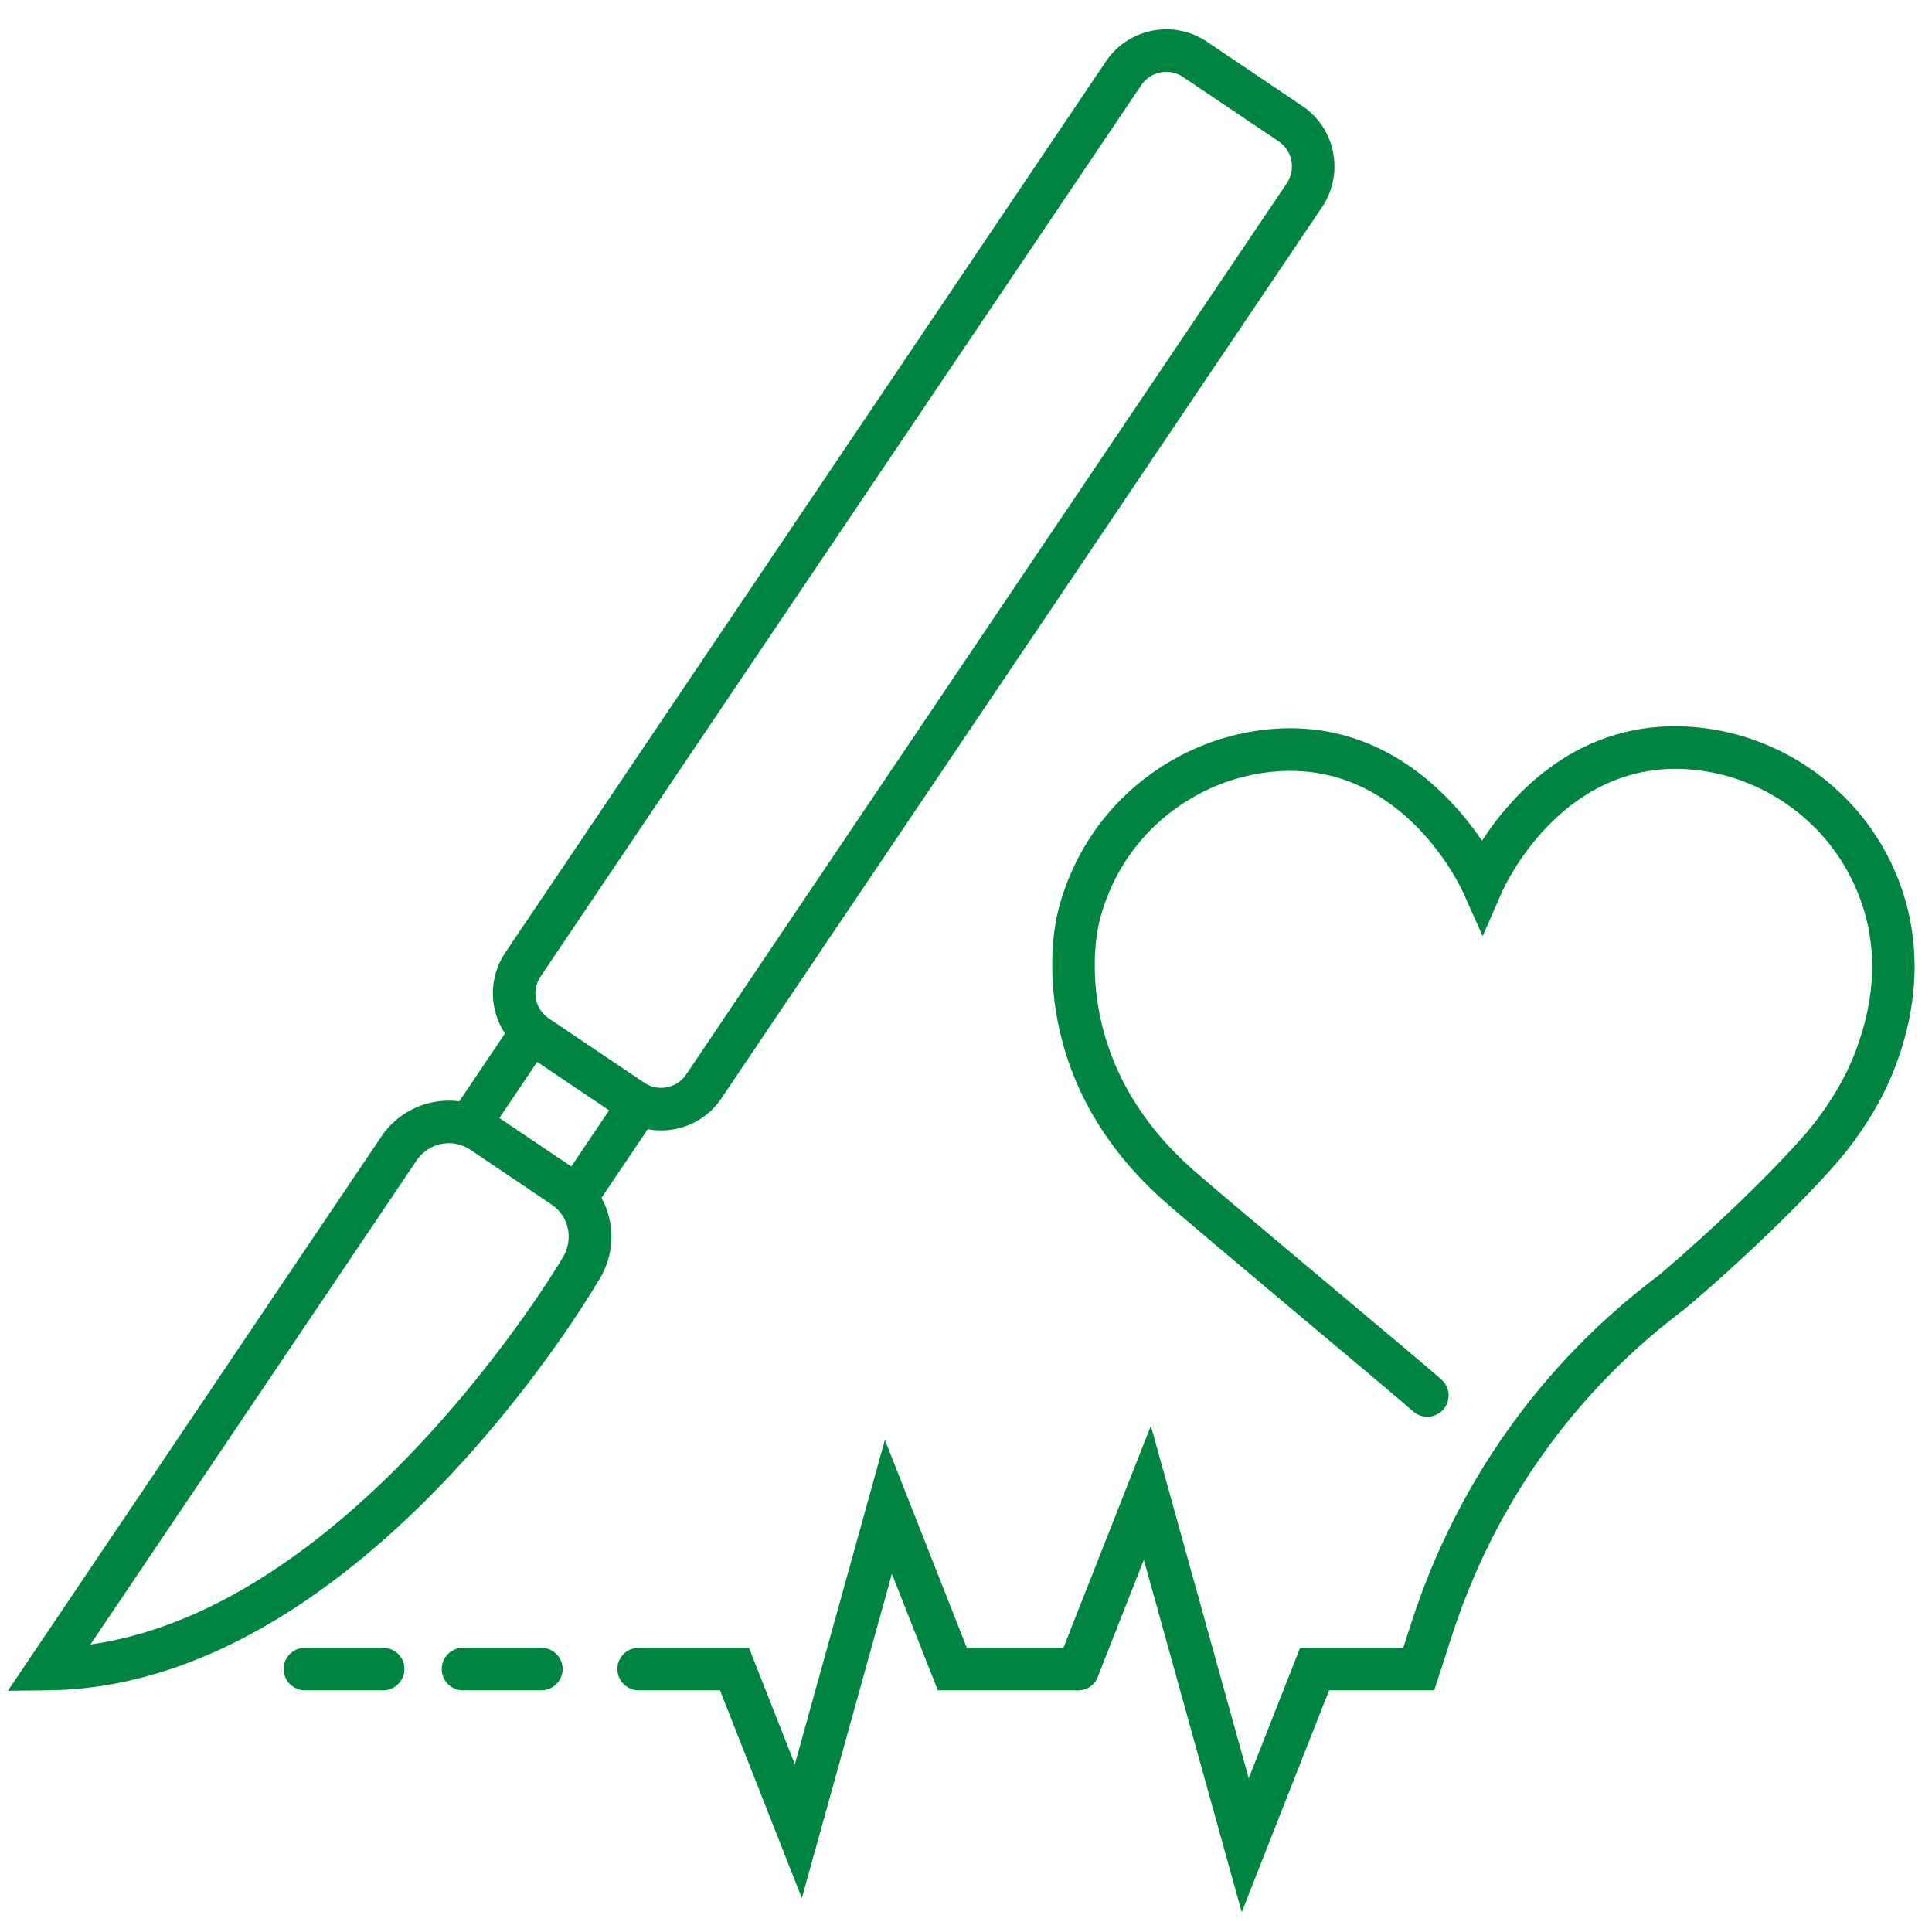
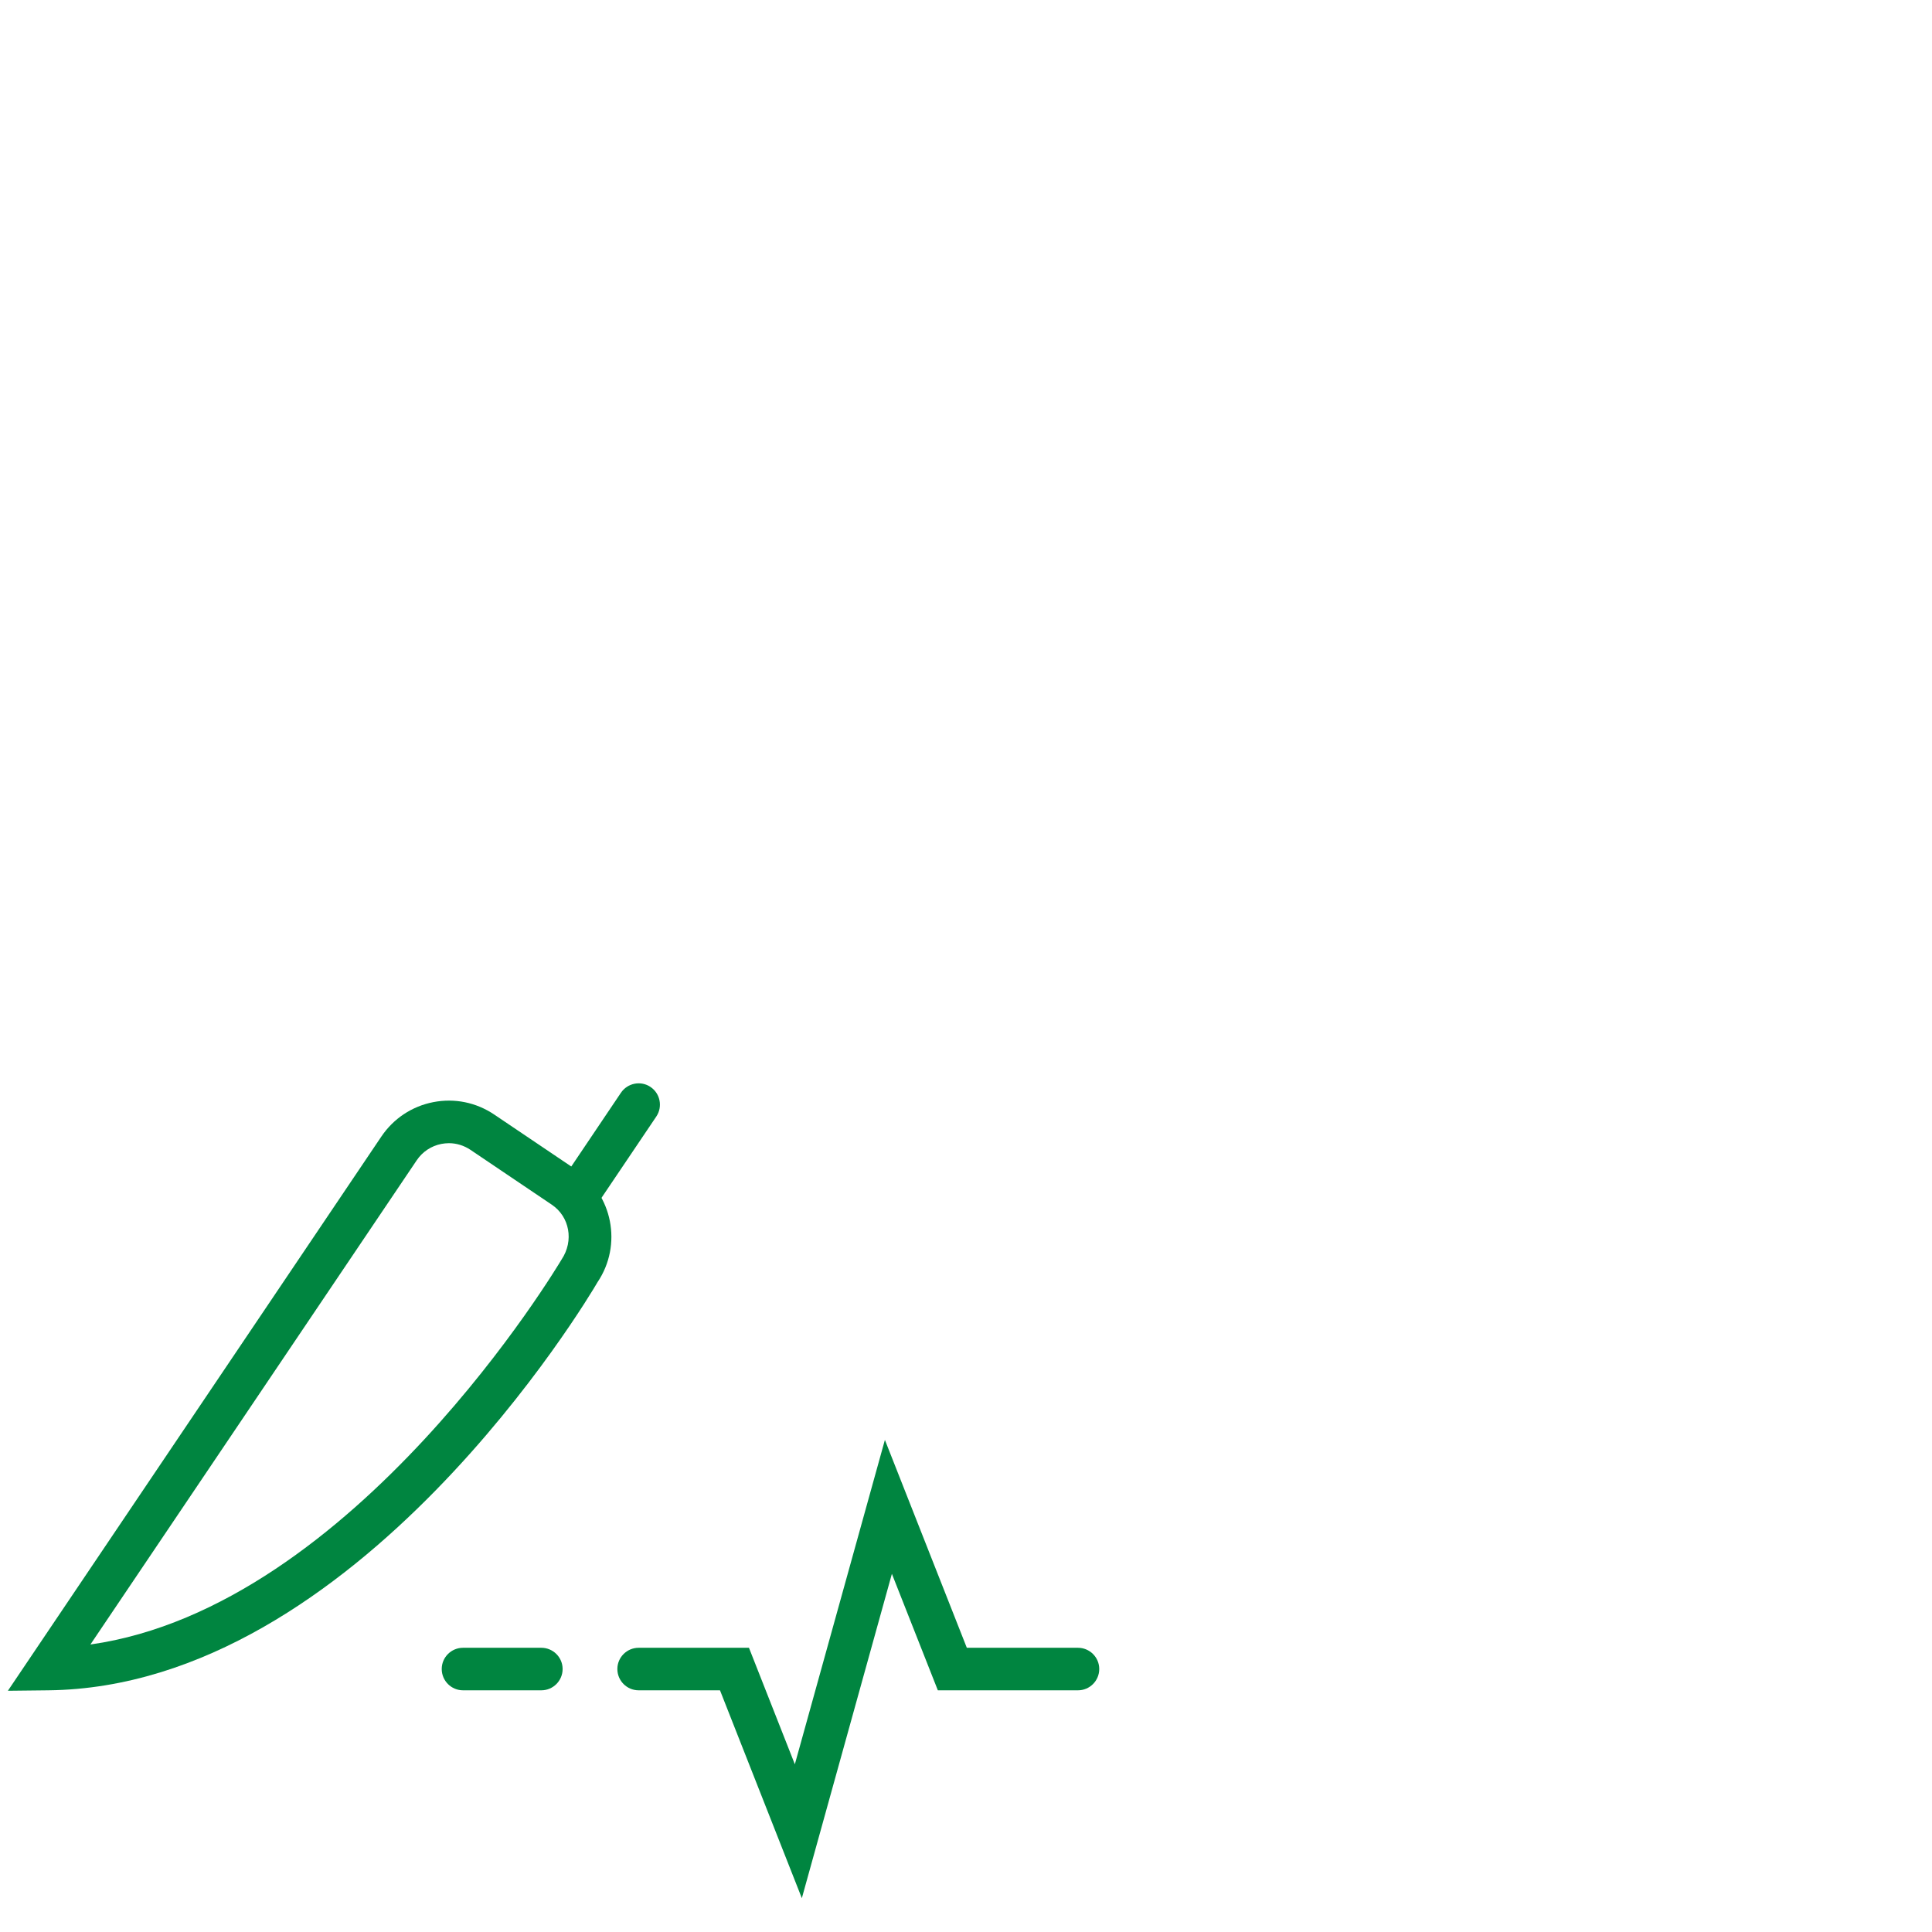
<svg xmlns="http://www.w3.org/2000/svg" width="1080" zoomAndPan="magnify" viewBox="0 0 810 810" height="1080" preserveAspectRatio="xMidYMid meet" version="1.0">
  <defs>
    <clipPath id="c90d17a850">
      <path d="M 441 304 L 803 304 L 803 801.602 L 441 801.602 Z M 441 304 " clip-rule="nonzero" />
    </clipPath>
  </defs>
-   <path fill="#008540" d="M 488.969 30.125 C 484.906 30.125 480.91 32.062 478.477 35.715 L 226.637 409.398 C 222.734 415.176 224.262 423.047 230.039 426.949 L 270.102 453.93 C 275.879 457.832 283.75 456.301 287.652 450.523 L 539.492 76.84 C 543.395 71.031 541.863 63.164 536.086 59.262 L 496.023 32.281 C 493.871 30.812 491.402 30.125 488.969 30.125 Z M 277.129 473.945 C 271.258 473.945 265.355 472.258 260.141 468.73 L 220.078 441.75 C 206.152 432.352 202.438 413.363 211.836 399.406 L 463.676 25.723 C 473.074 11.797 492.059 8.082 506.016 17.48 L 546.047 44.461 C 559.977 53.859 563.691 72.844 554.293 86.801 L 302.453 460.484 C 296.582 469.23 286.934 473.945 277.129 473.945 " fill-opacity="1" fill-rule="nonzero" />
  <path fill="#008540" d="M 188.195 479.285 C 187.137 479.285 186.105 479.41 185.043 479.594 C 180.797 480.438 177.113 482.875 174.707 486.465 L 37.906 689.465 C 148.789 673.789 234.535 529.59 235.441 528.059 C 240.719 520.16 238.754 510.074 231.352 505.078 L 197.223 482.062 C 194.504 480.25 191.383 479.285 188.195 479.285 Z M 3.309 708.859 L 159.906 476.473 C 164.996 468.949 172.707 463.828 181.641 462.078 C 190.602 460.328 199.656 462.203 207.184 467.262 L 241.312 490.273 C 256.895 500.766 261.016 521.969 250.523 537.551 C 246.777 544.047 149.664 707.172 20.324 708.672 L 3.309 708.859 " fill-opacity="1" fill-rule="nonzero" />
  <path fill="#008540" d="M 241.906 510.352 C 240.188 510.352 238.473 509.855 236.941 508.824 C 232.852 506.074 231.758 500.547 234.535 496.457 L 260.328 458.145 C 263.109 454.051 268.668 452.961 272.727 455.707 C 276.816 458.457 277.91 464.016 275.16 468.105 L 249.336 506.418 C 247.59 508.98 244.777 510.352 241.906 510.352 " fill-opacity="1" fill-rule="nonzero" />
-   <path fill="#008540" d="M 196.973 480.062 C 195.254 480.062 193.504 479.562 191.977 478.535 C 187.887 475.785 186.824 470.227 189.57 466.168 L 215.395 427.824 C 218.145 423.73 223.699 422.672 227.793 425.418 C 231.883 428.168 232.945 433.723 230.195 437.816 L 204.371 476.129 C 202.656 478.691 199.812 480.062 196.973 480.062 " fill-opacity="1" fill-rule="nonzero" />
  <g clip-path="url(#c90d17a850)">
-     <path fill="#008540" d="M 520.598 801.691 L 479.566 653.93 L 460.238 703.02 C 458.43 707.609 453.246 709.855 448.652 708.047 C 444.094 706.234 441.816 701.051 443.625 696.492 L 482.504 597.785 L 523.535 745.547 L 545.082 690.84 L 588.328 690.84 L 591.793 680.098 C 610.5 622.363 645.754 572.492 693.746 535.957 L 695.184 534.898 C 717.574 516.035 743.305 491.211 757.355 474.91 C 761.008 470.664 764.57 465.824 767.941 460.516 C 772.125 453.992 775.527 447.215 778.09 440.406 C 787.957 414.051 787.113 389.414 775.59 367.152 C 762.32 341.484 736.184 324.402 707.395 322.496 C 654.559 319.094 630.703 371.742 629.703 373.988 L 621.617 392.477 L 613.371 374.051 C 612.277 371.648 585.895 314.566 527.844 324.309 C 502.895 328.492 480.816 344.168 468.766 366.215 C 465.078 373.02 462.332 380.172 460.645 387.512 C 460.082 389.883 447.812 443.625 499.398 489.746 C 506.203 495.832 531.652 517.16 556.227 537.801 C 577.18 555.352 596.977 571.961 604.285 578.332 C 608 581.582 608.375 587.199 605.129 590.918 C 601.91 594.633 596.262 595.039 592.543 591.793 C 585.363 585.547 565.66 568.996 544.738 551.477 C 520.066 530.742 494.523 509.324 487.5 503.047 C 427.672 449.523 442.629 386.012 443.285 383.324 C 445.312 374.582 448.621 365.871 453.121 357.688 C 467.766 330.836 494.586 311.785 524.91 306.695 C 576.18 298.078 607.5 332.113 621.336 352.473 C 633.918 333.145 661.742 301.605 708.551 304.699 C 743.555 306.977 775.309 327.773 791.453 358.938 C 805.195 385.512 806.379 415.832 794.797 446.684 C 791.828 454.645 787.832 462.547 782.992 470.133 C 779.152 476.129 775.094 481.656 770.875 486.559 C 756.043 503.766 730.062 528.84 706.238 548.887 L 704.582 550.137 C 659.492 584.484 626.363 631.324 608.781 685.594 L 601.32 708.672 L 557.227 708.672 L 520.598 801.691 " fill-opacity="1" fill-rule="nonzero" />
-   </g>
+     </g>
  <path fill="#008540" d="M 336.176 795.824 L 301.859 708.672 L 267.762 708.672 C 262.828 708.672 258.832 704.672 258.832 699.738 C 258.832 694.836 262.828 690.84 267.762 690.84 L 314.008 690.84 L 333.242 739.68 L 370.996 603.688 L 405.344 690.84 L 451.934 690.84 C 456.867 690.84 460.863 694.836 460.863 699.738 C 460.863 704.672 456.867 708.672 451.934 708.672 L 393.195 708.672 L 373.93 659.832 L 336.176 795.824 " fill-opacity="1" fill-rule="nonzero" />
  <path fill="#008540" d="M 226.949 708.672 L 194.129 708.672 C 189.195 708.672 185.199 704.672 185.199 699.738 C 185.199 694.836 189.195 690.84 194.129 690.84 L 226.949 690.84 C 231.883 690.84 235.879 694.836 235.879 699.738 C 235.879 704.672 231.883 708.672 226.949 708.672 " fill-opacity="1" fill-rule="nonzero" />
-   <path fill="#008540" d="M 160.656 708.672 L 127.805 708.672 C 122.902 708.672 118.906 704.672 118.906 699.738 C 118.906 694.836 122.902 690.84 127.805 690.84 L 160.656 690.84 C 165.559 690.84 169.555 694.836 169.555 699.738 C 169.555 704.672 165.559 708.672 160.656 708.672 " fill-opacity="1" fill-rule="nonzero" />
</svg>